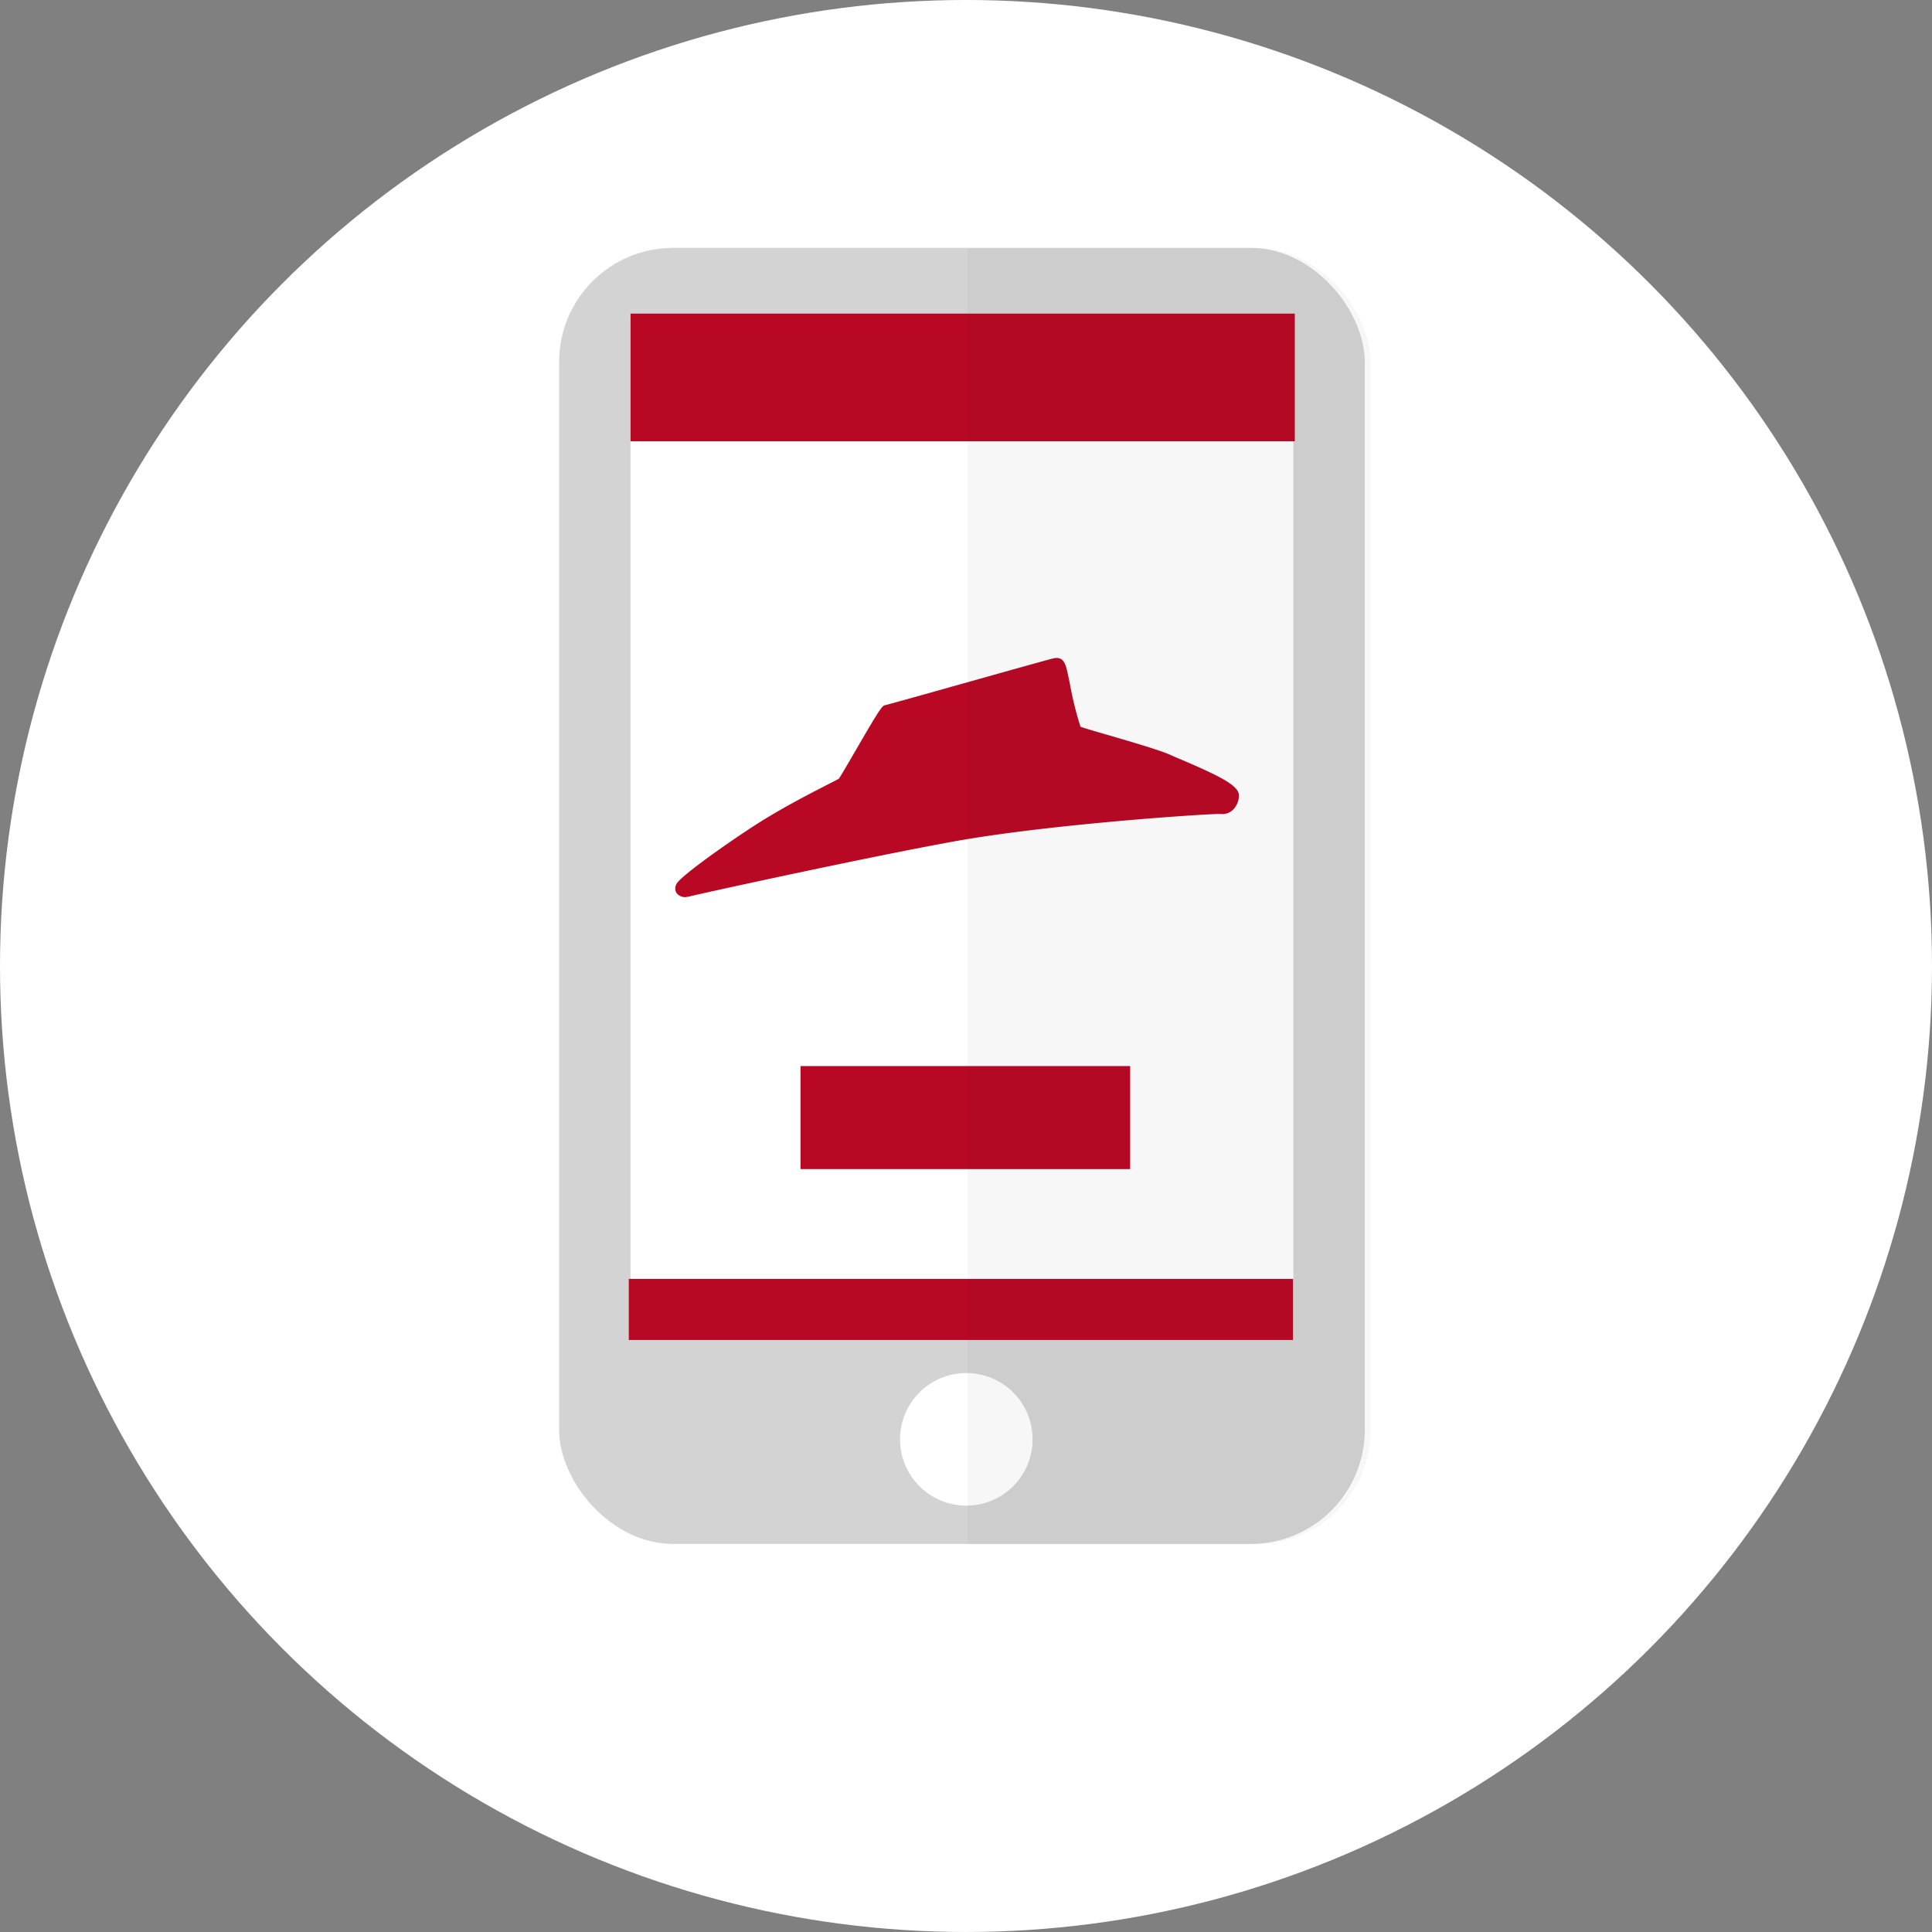
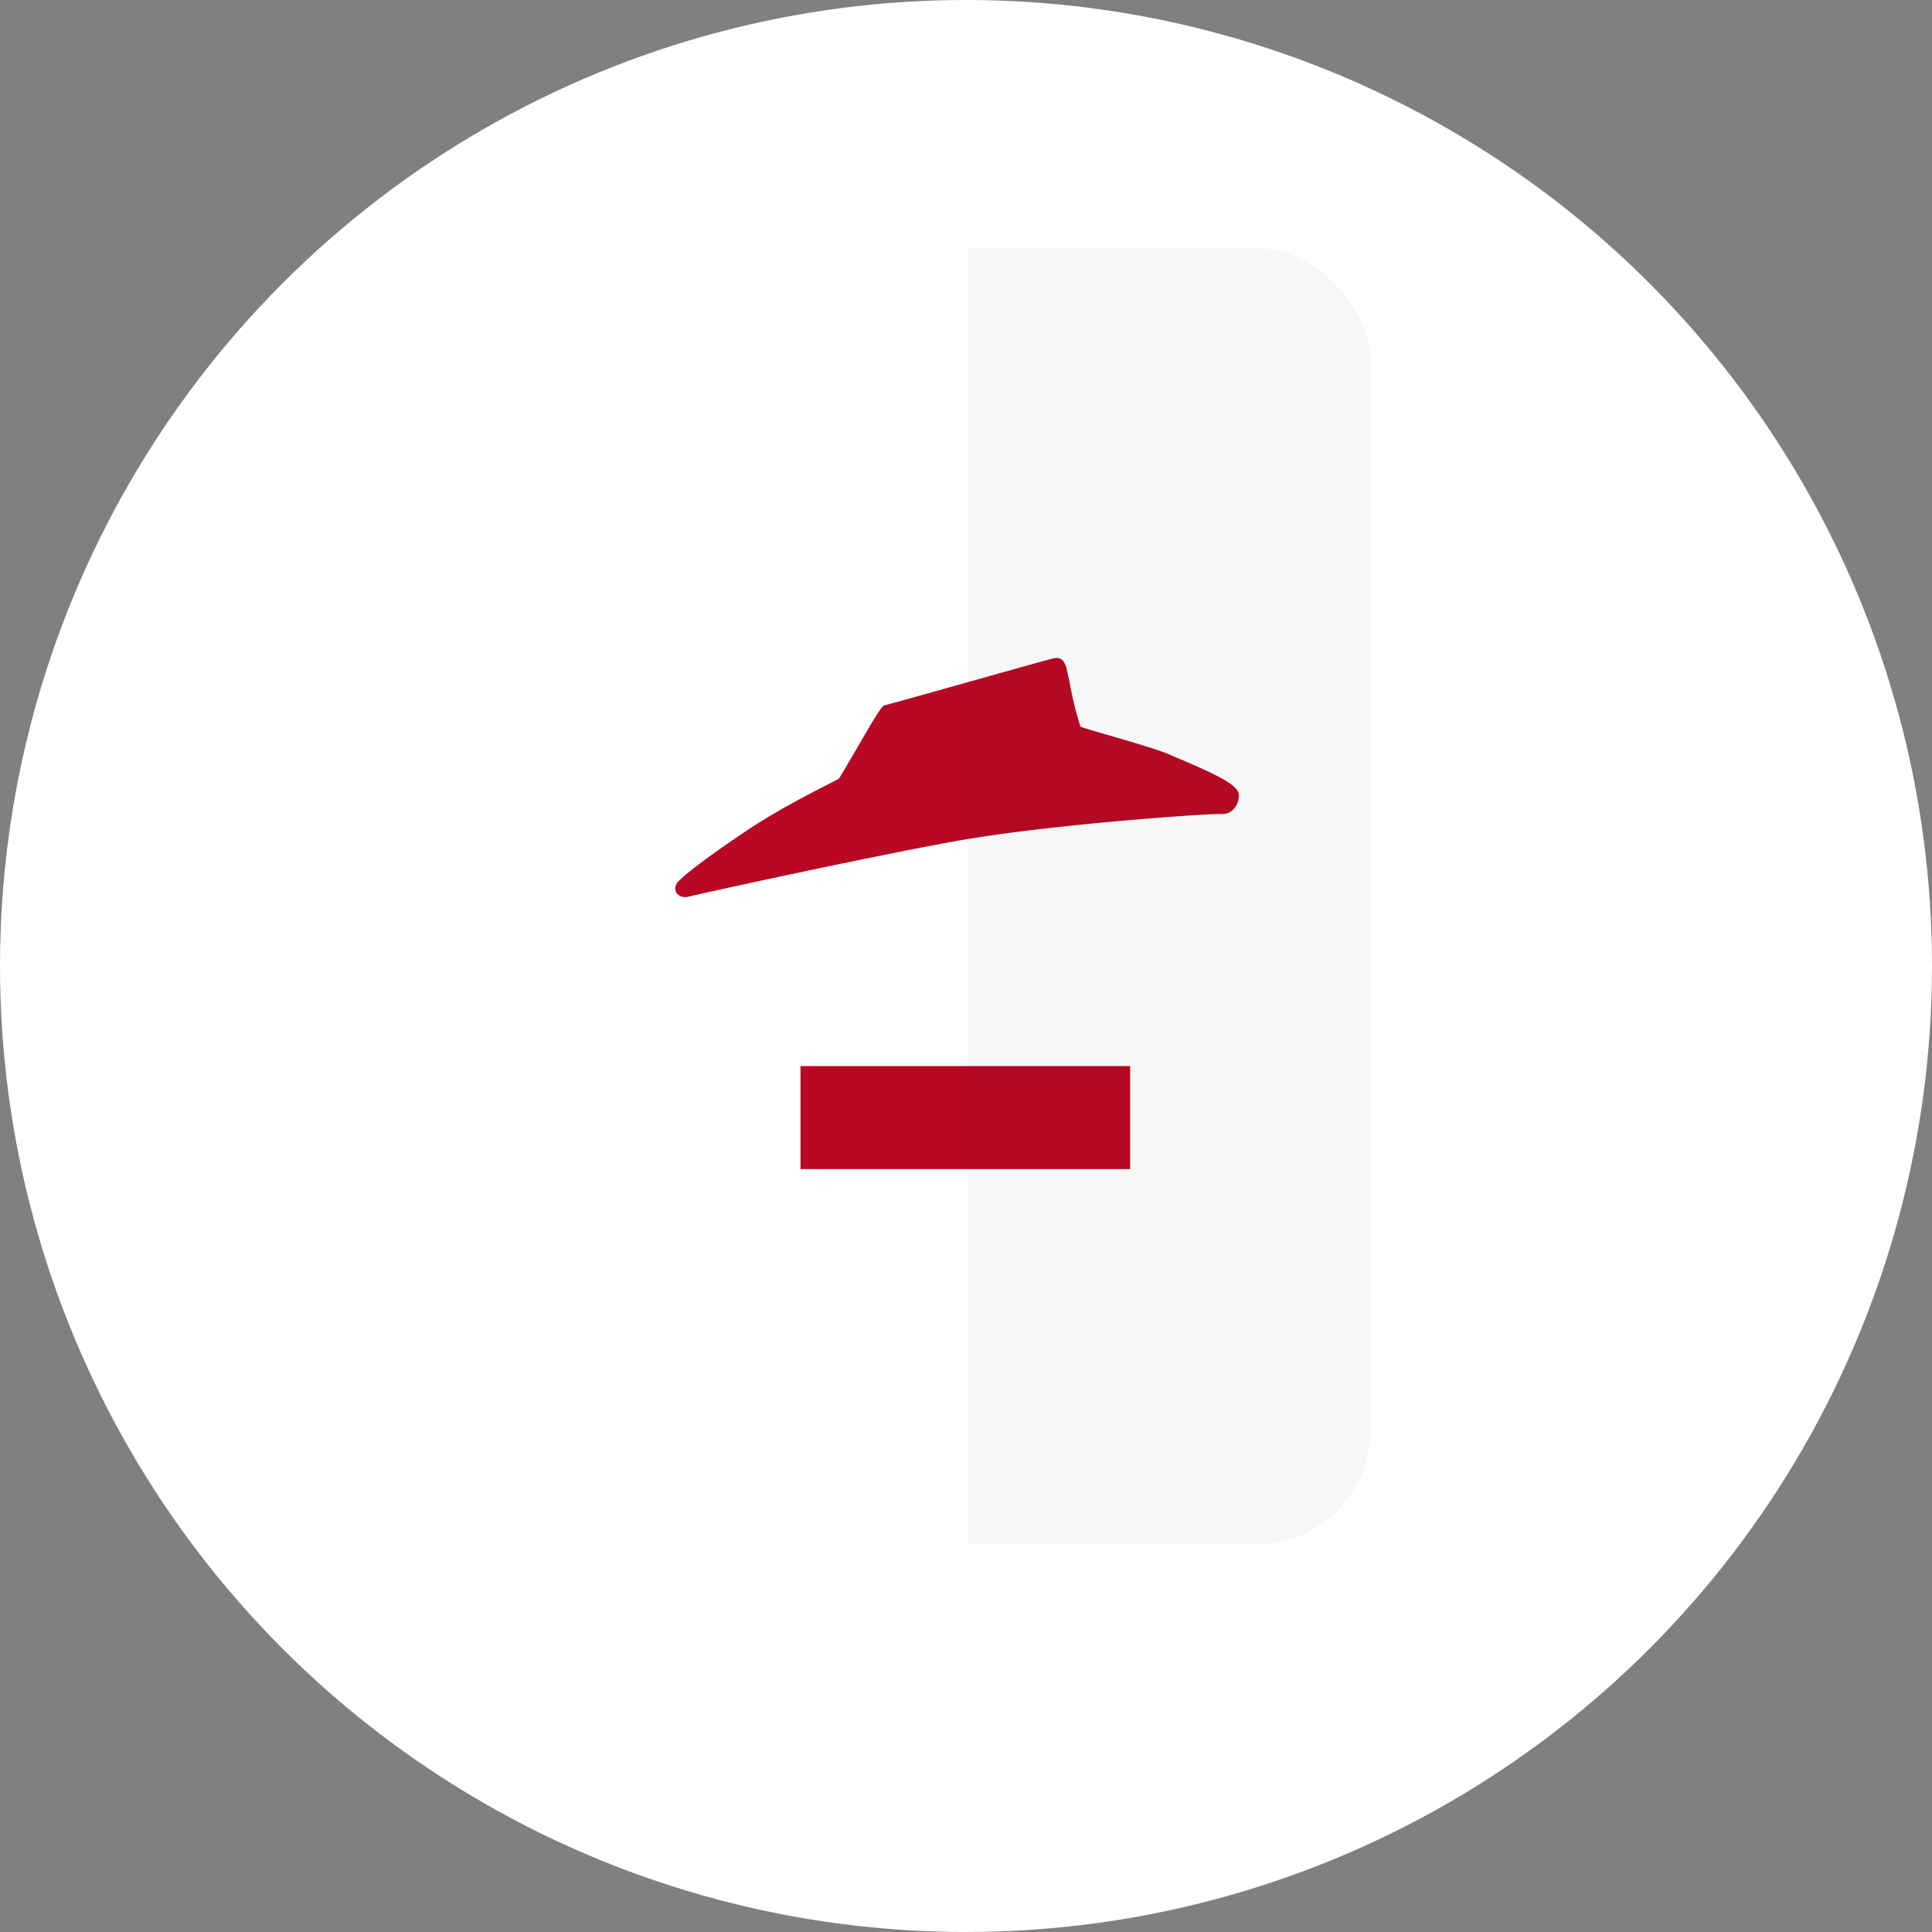
<svg xmlns="http://www.w3.org/2000/svg" width="196.016" height="196.016" viewBox="0 0 196.016 196.016">
  <rect x="0" y="0" width="196.016" height="196.016" fill="#808080" stroke="none" />
  <defs>
    <clipPath id="clip-path">
      <rect id="Rectangle_60" data-name="Rectangle 60" width="51.044" height="149.683" fill="none" />
    </clipPath>
  </defs>
  <g id="Group_34" data-name="Group 34" transform="translate(-2093.489 -254.177)">
    <circle id="Ellipse_19" data-name="Ellipse 19" cx="98.008" cy="98.008" r="98.008" transform="translate(2093.489 254.176)" fill="#fff" />
-     <rect id="Rectangle_54" data-name="Rectangle 54" width="81.74" height="131.497" rx="11.577" transform="translate(2150.215 279.324)" fill="#d3d3d3" />
    <rect id="Rectangle_55" data-name="Rectangle 55" width="67.254" height="103.863" transform="translate(2157.457 286.221)" fill="#fff" />
    <path id="Path_118" data-name="Path 118" d="M2285.766,420.5l.059-.006c.712-.082.977.371,1.185,1.178.056.227.17.752.307,1.419a34.348,34.348,0,0,0,1.077,4.36c.248.112,1.569.5,2.847.867,2.3.67,5.167,1.5,6.333,2.024.322.148.72.317,1.158.5,3.864,1.651,5.708,2.6,5.734,3.548a2.02,2.02,0,0,1-.435,1.311,1.55,1.55,0,0,1-1.4.614c-.513-.059-9.331.493-18.084,1.5-3.558.413-6.574.844-8.961,1.277-9.56,1.74-26.224,5.412-26.748,5.559a1.945,1.945,0,0,1-.339.069,1.064,1.064,0,0,1-1.113-.43.931.931,0,0,1,.014-.867c.4-.824,5.666-4.512,8.4-6.243,2.478-1.563,5.365-3.047,6.923-3.842.545-.282,1.063-.545,1.149-.6.146-.171,1.059-1.751,1.795-3.015,2.442-4.223,2.624-4.407,2.936-4.457.243-.049,4.135-1.14,7.9-2.2,5.592-1.57,9.006-2.529,9.26-2.569" transform="translate(-85.283 -99.55)" fill="#b90824" />
    <circle id="Ellipse_21" data-name="Ellipse 21" cx="6.725" cy="6.725" r="6.725" transform="translate(2184.804 393.483)" fill="#fff" />
    <rect id="Rectangle_56" data-name="Rectangle 56" width="33.446" height="10.452" transform="translate(2174.706 362.338)" fill="#b90824" />
-     <rect id="Rectangle_57" data-name="Rectangle 57" width="67.397" height="12.95" transform="translate(2157.461 285.996)" fill="#b90824" />
-     <rect id="Rectangle_58" data-name="Rectangle 58" width="67.397" height="6.197" transform="translate(2157.285 383.932)" fill="#b90824" />
    <g id="Group_33" data-name="Group 33" transform="translate(2191.673 269.911)" opacity="0.036">
      <g id="Group_32" data-name="Group 32" transform="translate(0 0)" clip-path="url(#clip-path)">
        <rect id="Rectangle_59" data-name="Rectangle 59" width="81.74" height="131.497" rx="11.577" transform="translate(-40.87 9.438)" fill="#101010" />
      </g>
    </g>
  </g>
</svg>